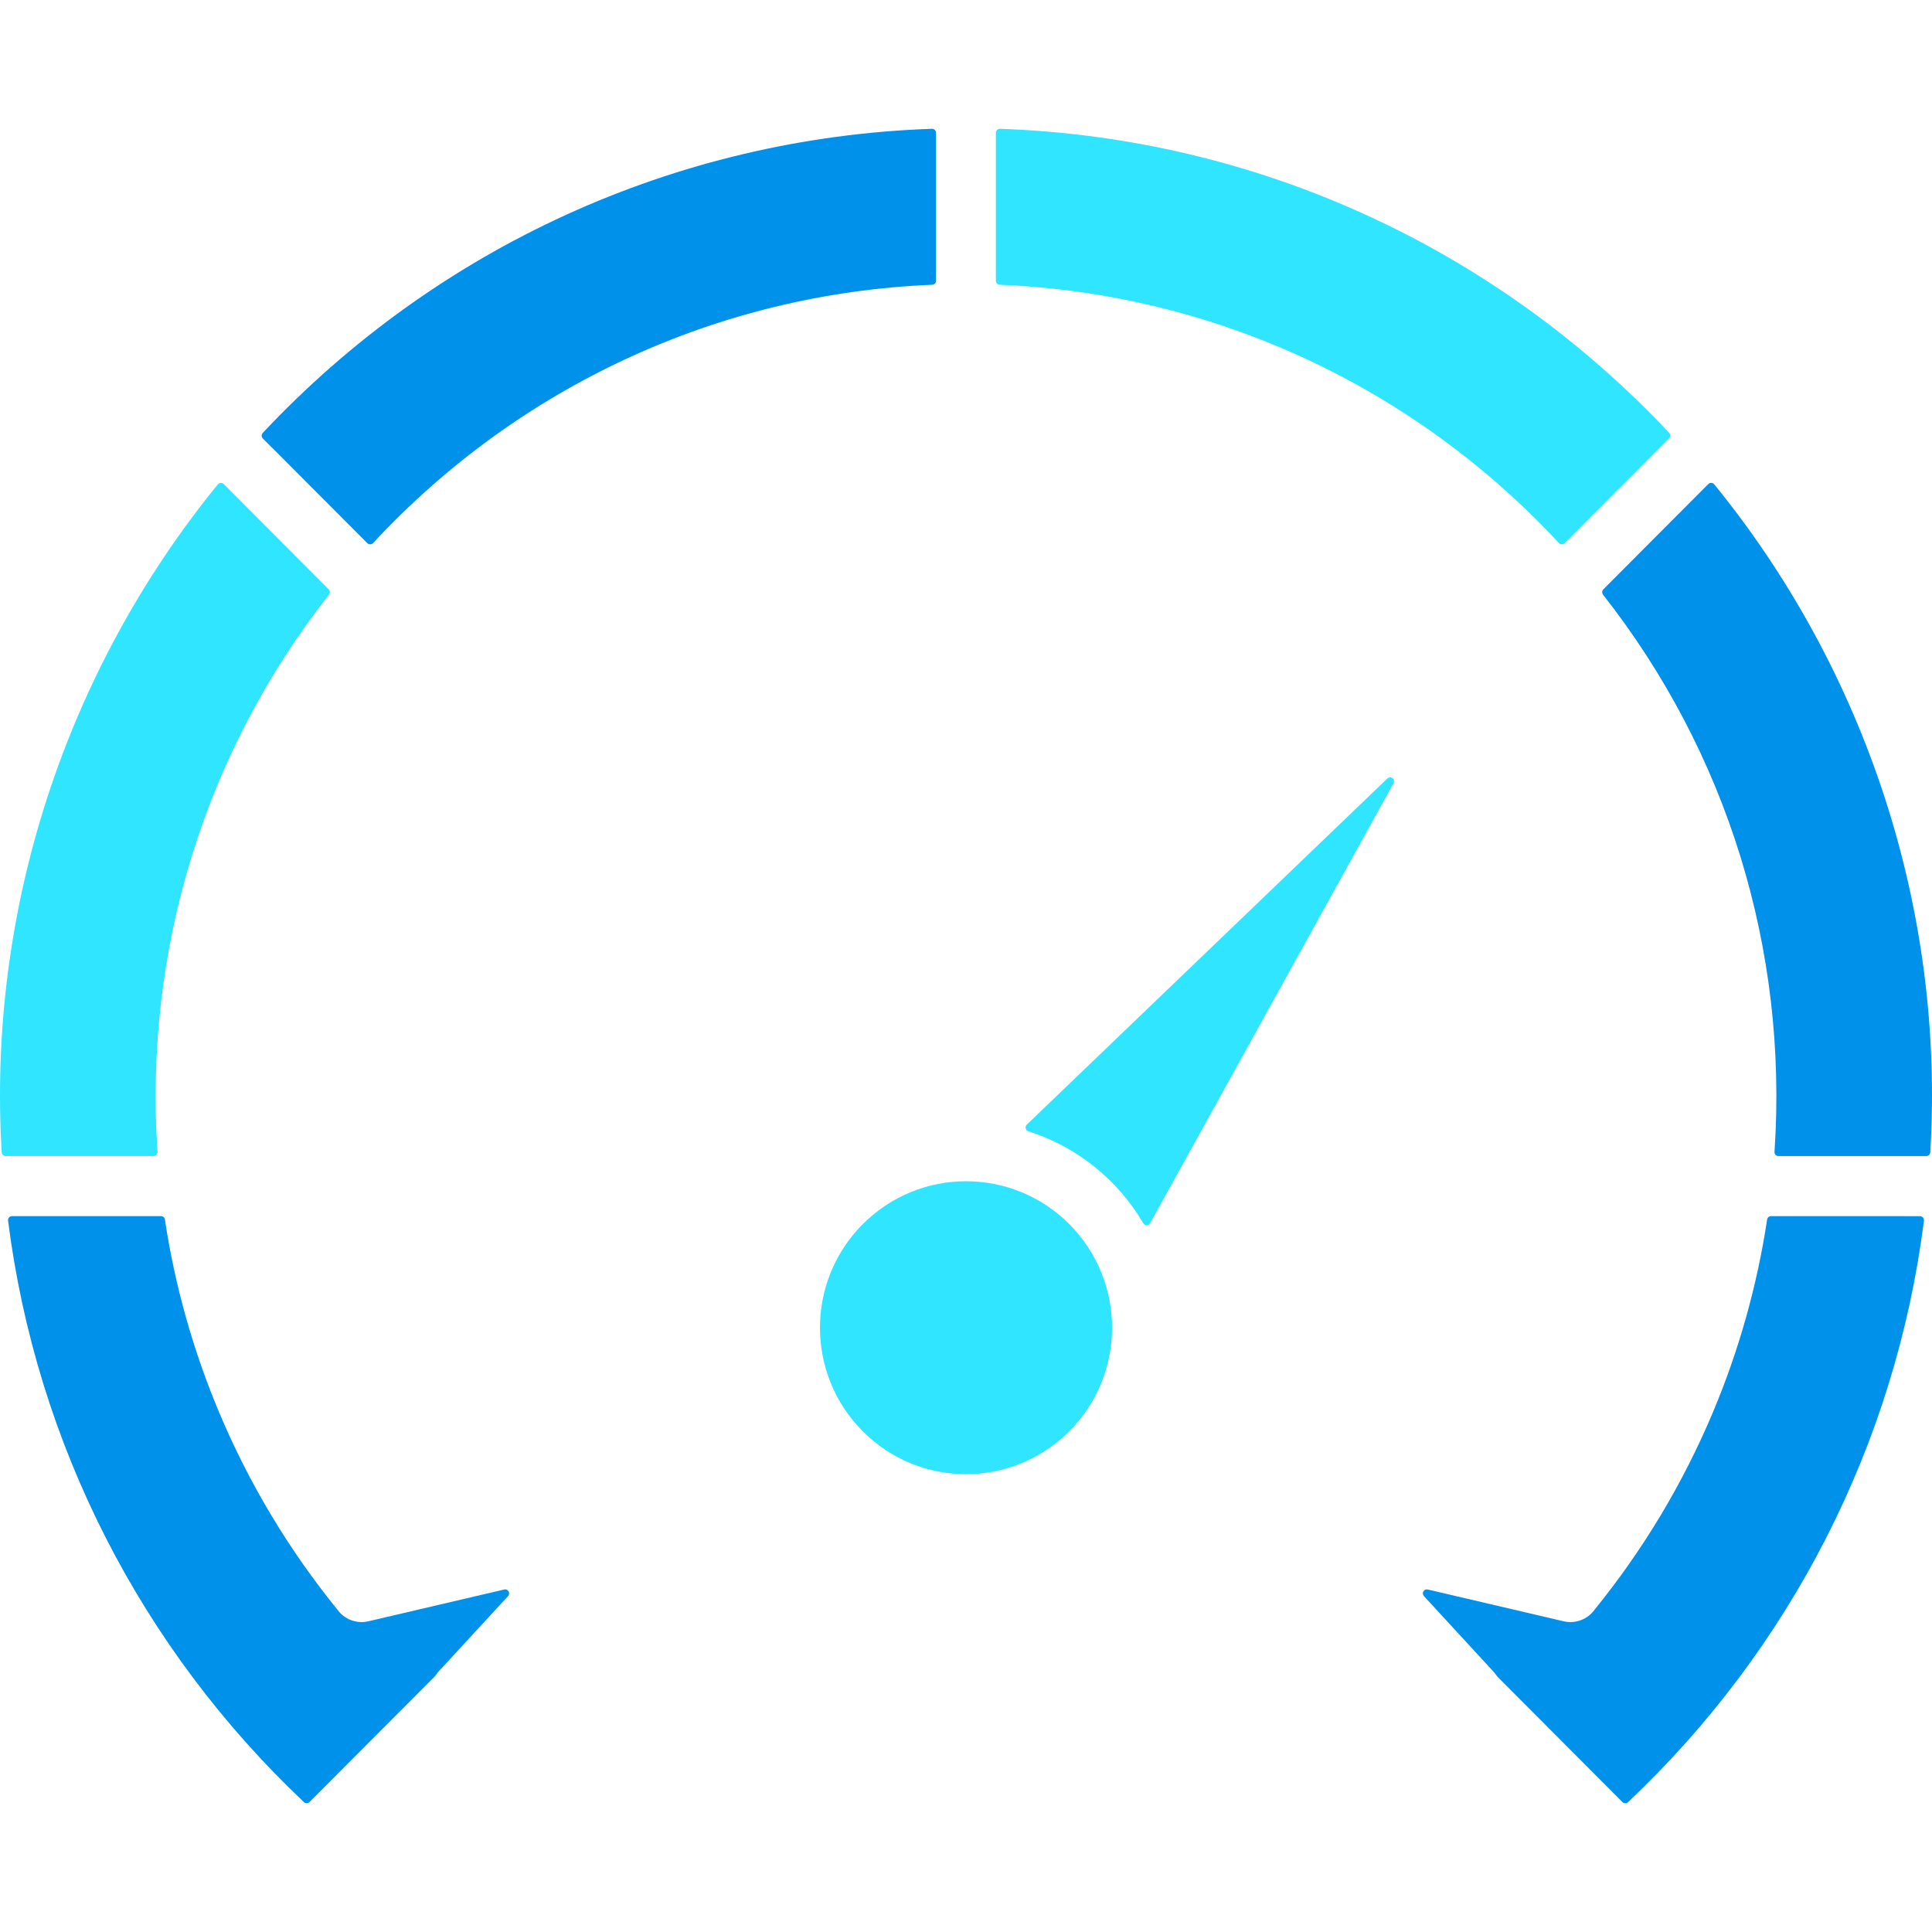
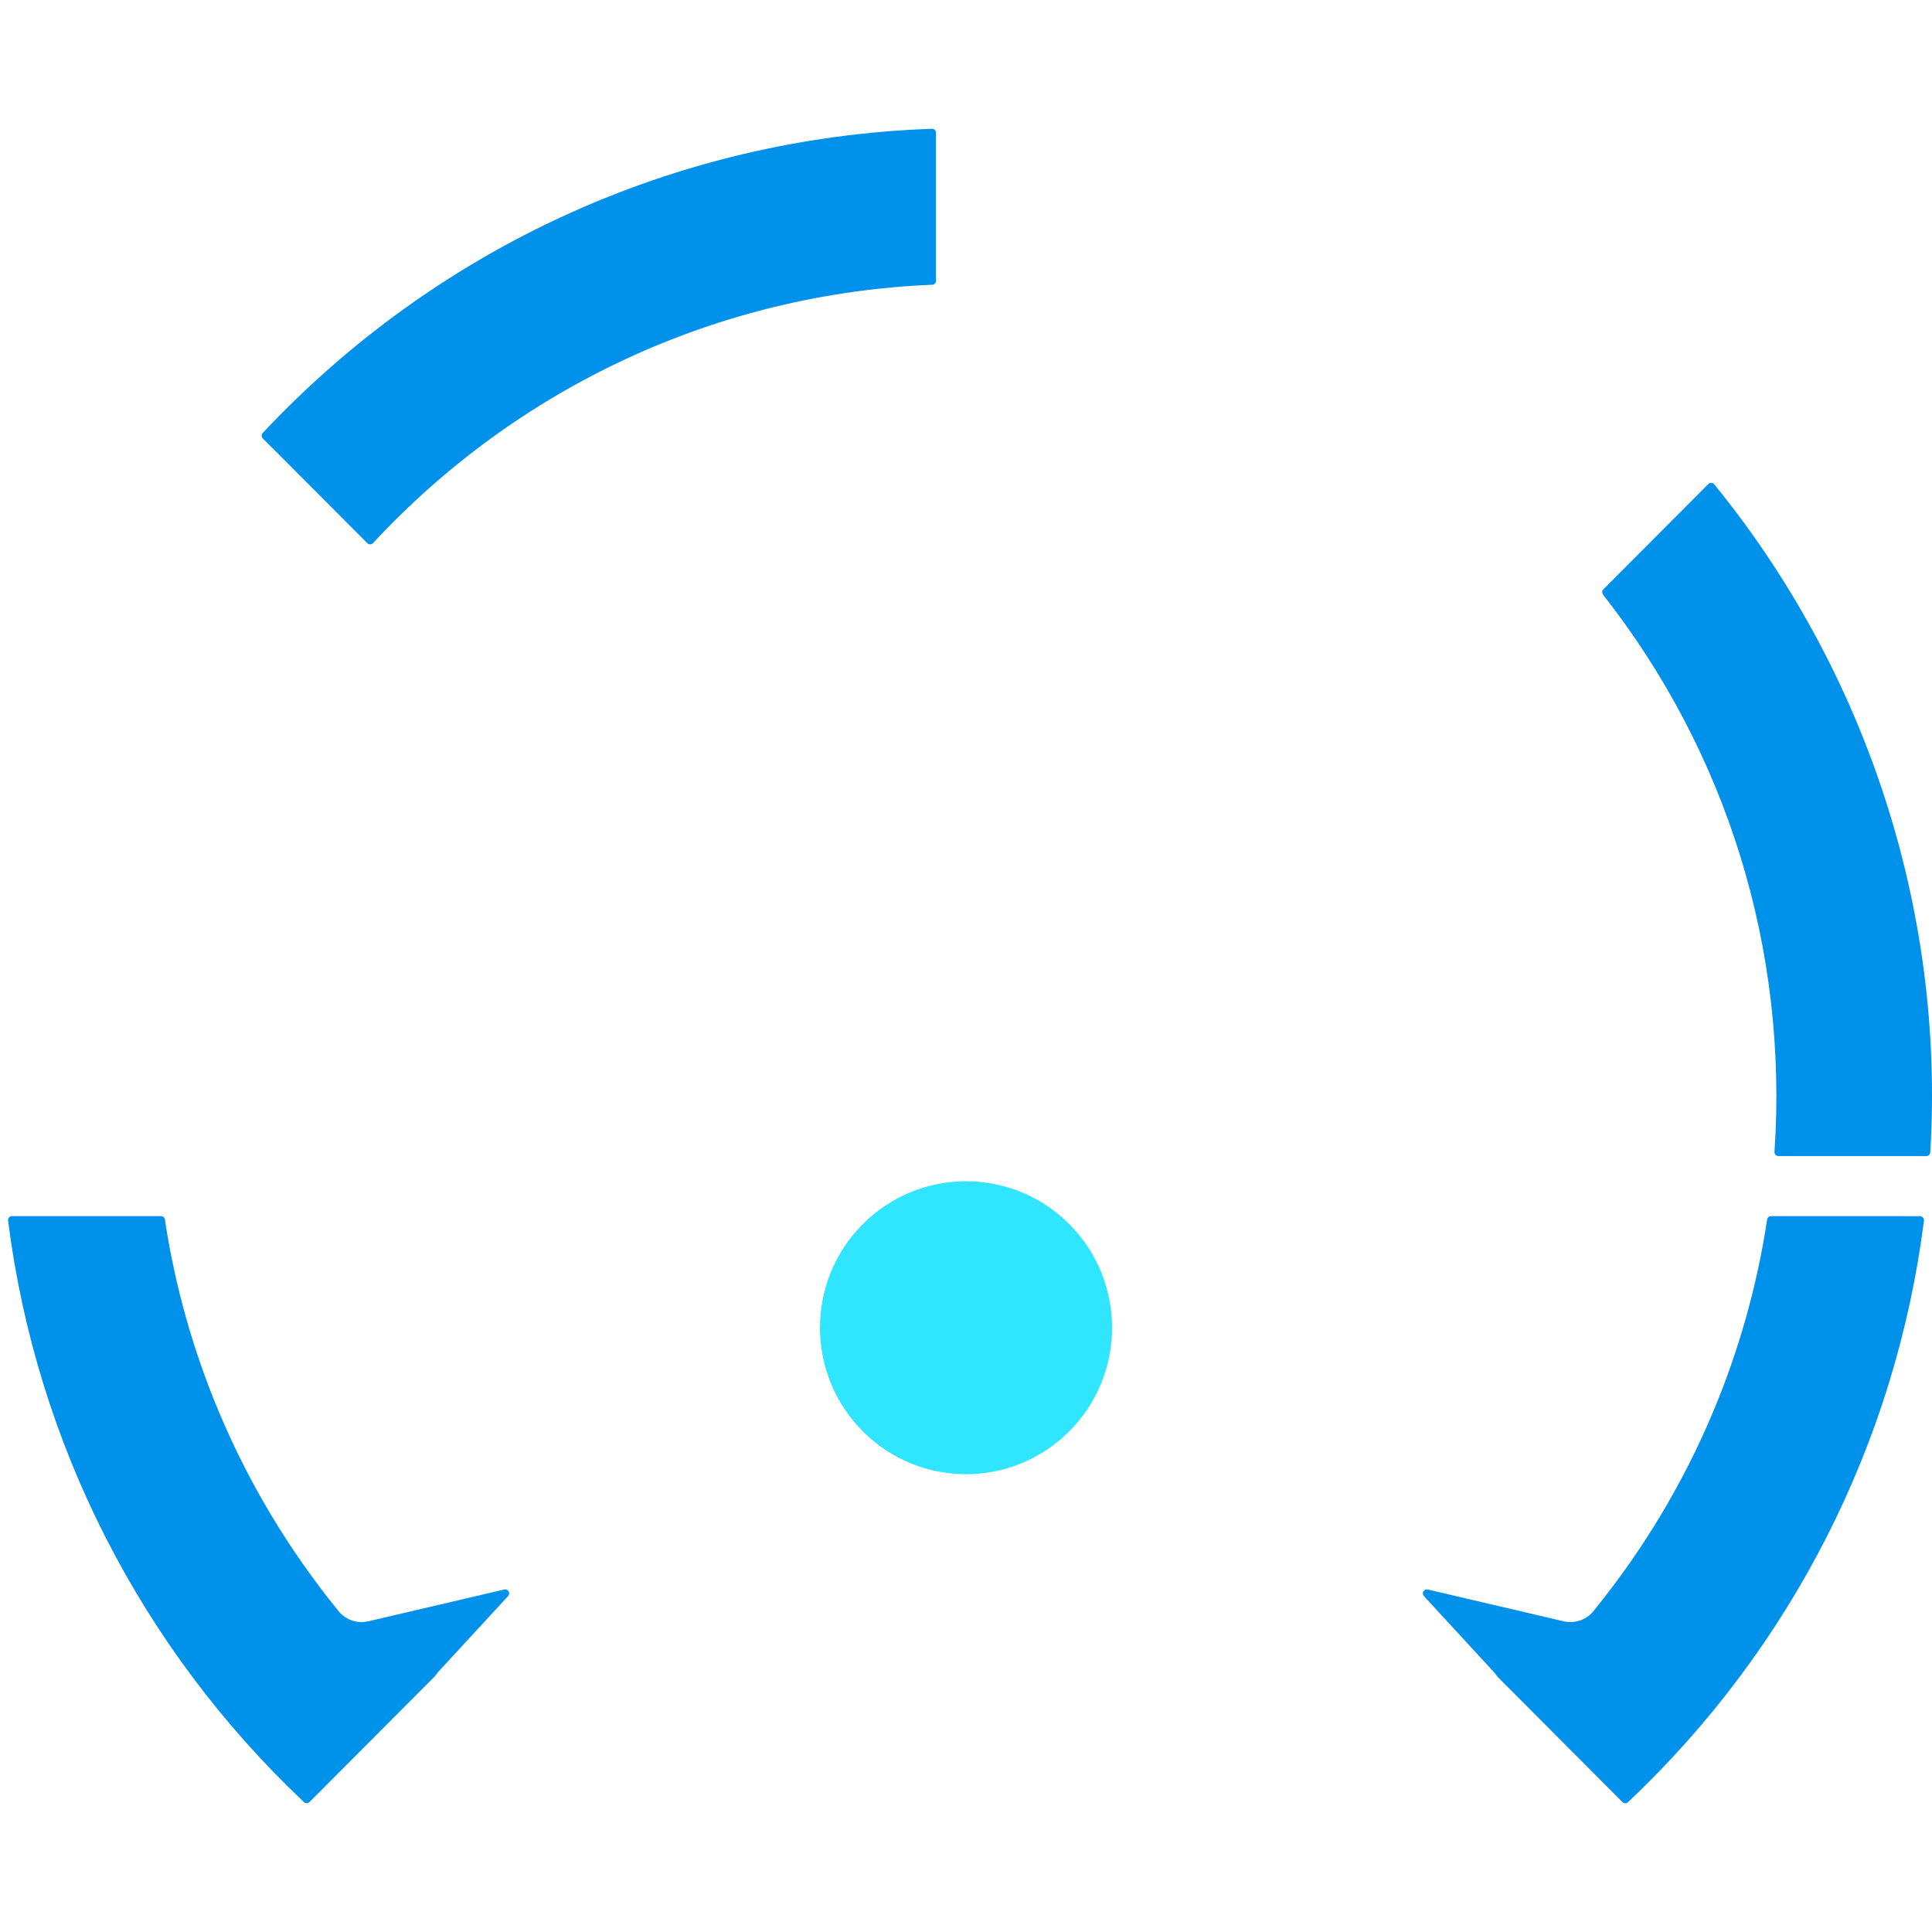
<svg xmlns="http://www.w3.org/2000/svg" width="90" height="90" viewBox="0 0 90 90" fill="none">
  <g clip-path="url(#clip0_2778_47)">
    <path fill-rule="evenodd" clip-rule="evenodd" d="M49.812 57.026C52.469 59.691 52.469 64.012 49.812 66.675C47.154 69.34 42.846 69.34 40.191 66.675C37.533 64.01 37.533 59.688 40.191 57.026C42.848 54.361 47.154 54.361 49.812 57.026Z" fill="#20E3FF" fill-opacity="0.922" />
-     <path fill-rule="evenodd" clip-rule="evenodd" d="M15.311 27.455L10.422 22.551C10.383 22.513 10.336 22.494 10.281 22.497C10.226 22.499 10.181 22.522 10.147 22.565C3.096 31.213 -0.6 42.357 0.08 53.678C0.087 53.776 0.166 53.854 0.266 53.854H7.151C7.203 53.854 7.251 53.834 7.287 53.795C7.323 53.756 7.339 53.708 7.337 53.656C6.705 44.198 9.56 35.044 15.325 27.701C15.384 27.626 15.377 27.521 15.311 27.455Z" fill="#20E3FF" fill-opacity="0.922" />
    <path fill-rule="evenodd" clip-rule="evenodd" d="M12.704 20.884L17.111 25.303C17.147 25.34 17.192 25.358 17.245 25.358C17.297 25.358 17.343 25.337 17.377 25.299C24.115 18.043 33.404 13.678 43.426 13.265C43.526 13.26 43.603 13.178 43.603 13.078V6.187C43.603 6.135 43.585 6.089 43.546 6.052C43.508 6.016 43.462 5.998 43.41 6C31.439 6.415 20.328 11.551 12.24 20.167C12.171 20.24 12.174 20.356 12.244 20.427L12.702 20.886L12.704 20.884Z" fill="#0091EA" />
-     <path fill-rule="evenodd" clip-rule="evenodd" d="M46.572 13.265C56.593 13.678 65.885 18.043 72.621 25.299C72.657 25.337 72.701 25.358 72.753 25.358C72.805 25.358 72.851 25.34 72.887 25.303L77.751 20.425C77.822 20.354 77.824 20.238 77.756 20.165C69.668 11.551 58.557 6.415 46.586 6C46.533 6 46.488 6.016 46.449 6.052C46.41 6.089 46.392 6.135 46.392 6.187V13.078C46.392 13.178 46.472 13.26 46.569 13.265H46.572Z" fill="#20E3FF" fill-opacity="0.922" />
    <path fill-rule="evenodd" clip-rule="evenodd" d="M74.675 27.701C80.44 35.041 83.3 44.2 82.663 53.656C82.658 53.708 82.677 53.756 82.713 53.795C82.749 53.834 82.795 53.854 82.85 53.854H89.734C89.832 53.854 89.913 53.777 89.92 53.678C90.603 42.357 86.901 31.211 79.856 22.563C79.822 22.52 79.776 22.497 79.721 22.494C79.667 22.492 79.619 22.51 79.58 22.549L74.691 27.453C74.625 27.519 74.618 27.626 74.678 27.699L74.675 27.701Z" fill="#0091EA" />
    <path fill-rule="evenodd" clip-rule="evenodd" d="M88.713 56.651H82.504C82.411 56.651 82.333 56.718 82.32 56.809C81.851 59.903 81.002 62.915 79.794 65.79C78.393 69.123 76.532 72.21 74.293 74.971C74.291 74.974 74.289 74.976 74.287 74.98C73.968 75.425 73.404 75.658 72.84 75.526L66.51 74.045C66.429 74.027 66.349 74.061 66.308 74.132C66.267 74.202 66.276 74.291 66.333 74.353L69.6 77.901C69.6 77.901 69.607 77.91 69.611 77.915L69.752 78.1C69.752 78.1 69.761 78.111 69.768 78.118L75.581 83.948C75.651 84.018 75.768 84.02 75.84 83.952C83.428 76.785 88.305 67.252 89.625 56.864C89.632 56.809 89.616 56.759 89.579 56.718C89.543 56.677 89.495 56.654 89.441 56.654H88.713V56.651Z" fill="#0091EA" />
    <path fill-rule="evenodd" clip-rule="evenodd" d="M20.4 77.899L23.667 74.353C23.724 74.291 23.733 74.205 23.692 74.132C23.651 74.059 23.569 74.024 23.49 74.045L17.161 75.526C16.596 75.658 16.032 75.425 15.714 74.98C15.711 74.978 15.709 74.974 15.707 74.971C13.466 72.21 11.607 69.123 10.206 65.79C8.998 62.915 8.149 59.903 7.681 56.809C7.667 56.718 7.59 56.651 7.496 56.651H0.56C0.505 56.651 0.457 56.672 0.421 56.715C0.385 56.756 0.369 56.807 0.376 56.861C1.695 67.25 6.573 76.783 14.16 83.95C14.233 84.018 14.349 84.016 14.419 83.945L20.232 78.115C20.232 78.115 20.243 78.104 20.248 78.097L20.389 77.912C20.389 77.912 20.396 77.903 20.4 77.899Z" fill="#0091EA" />
-     <path fill-rule="evenodd" clip-rule="evenodd" d="M64.916 36.488L53.579 56.978C53.545 57.037 53.488 57.074 53.42 57.074C53.352 57.074 53.293 57.042 53.258 56.982C52.055 54.931 50.139 53.409 47.905 52.7C47.842 52.679 47.796 52.629 47.78 52.565C47.764 52.499 47.785 52.435 47.833 52.389L64.627 36.267C64.693 36.203 64.795 36.196 64.868 36.253C64.941 36.31 64.961 36.41 64.918 36.49L64.916 36.488Z" fill="#20E3FF" fill-opacity="0.922" />
  </g>
  <defs>
    <clipPath id="clip0_2778_47">
      <rect width="90" height="90" fill="white" />
    </clipPath>
  </defs>
</svg>